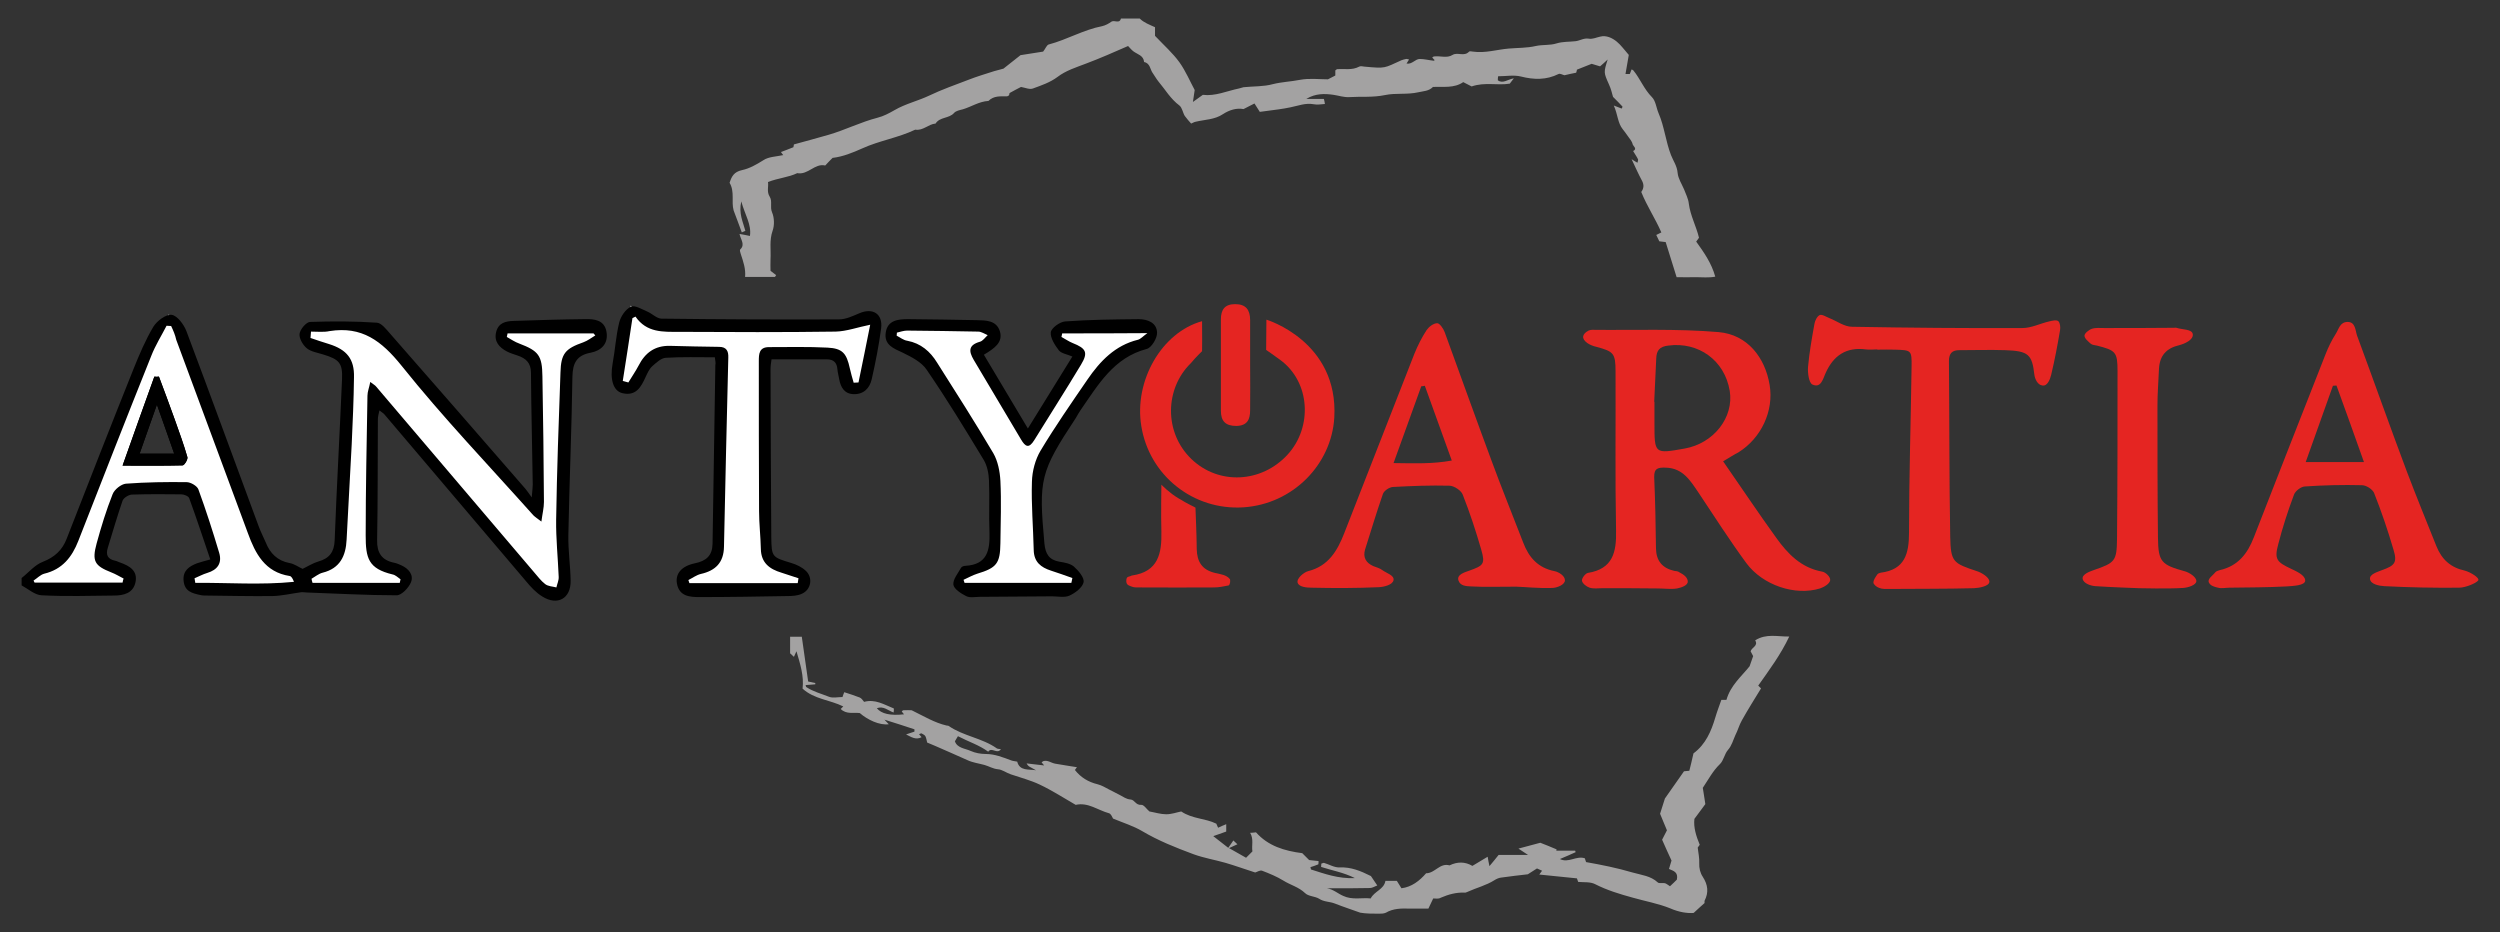
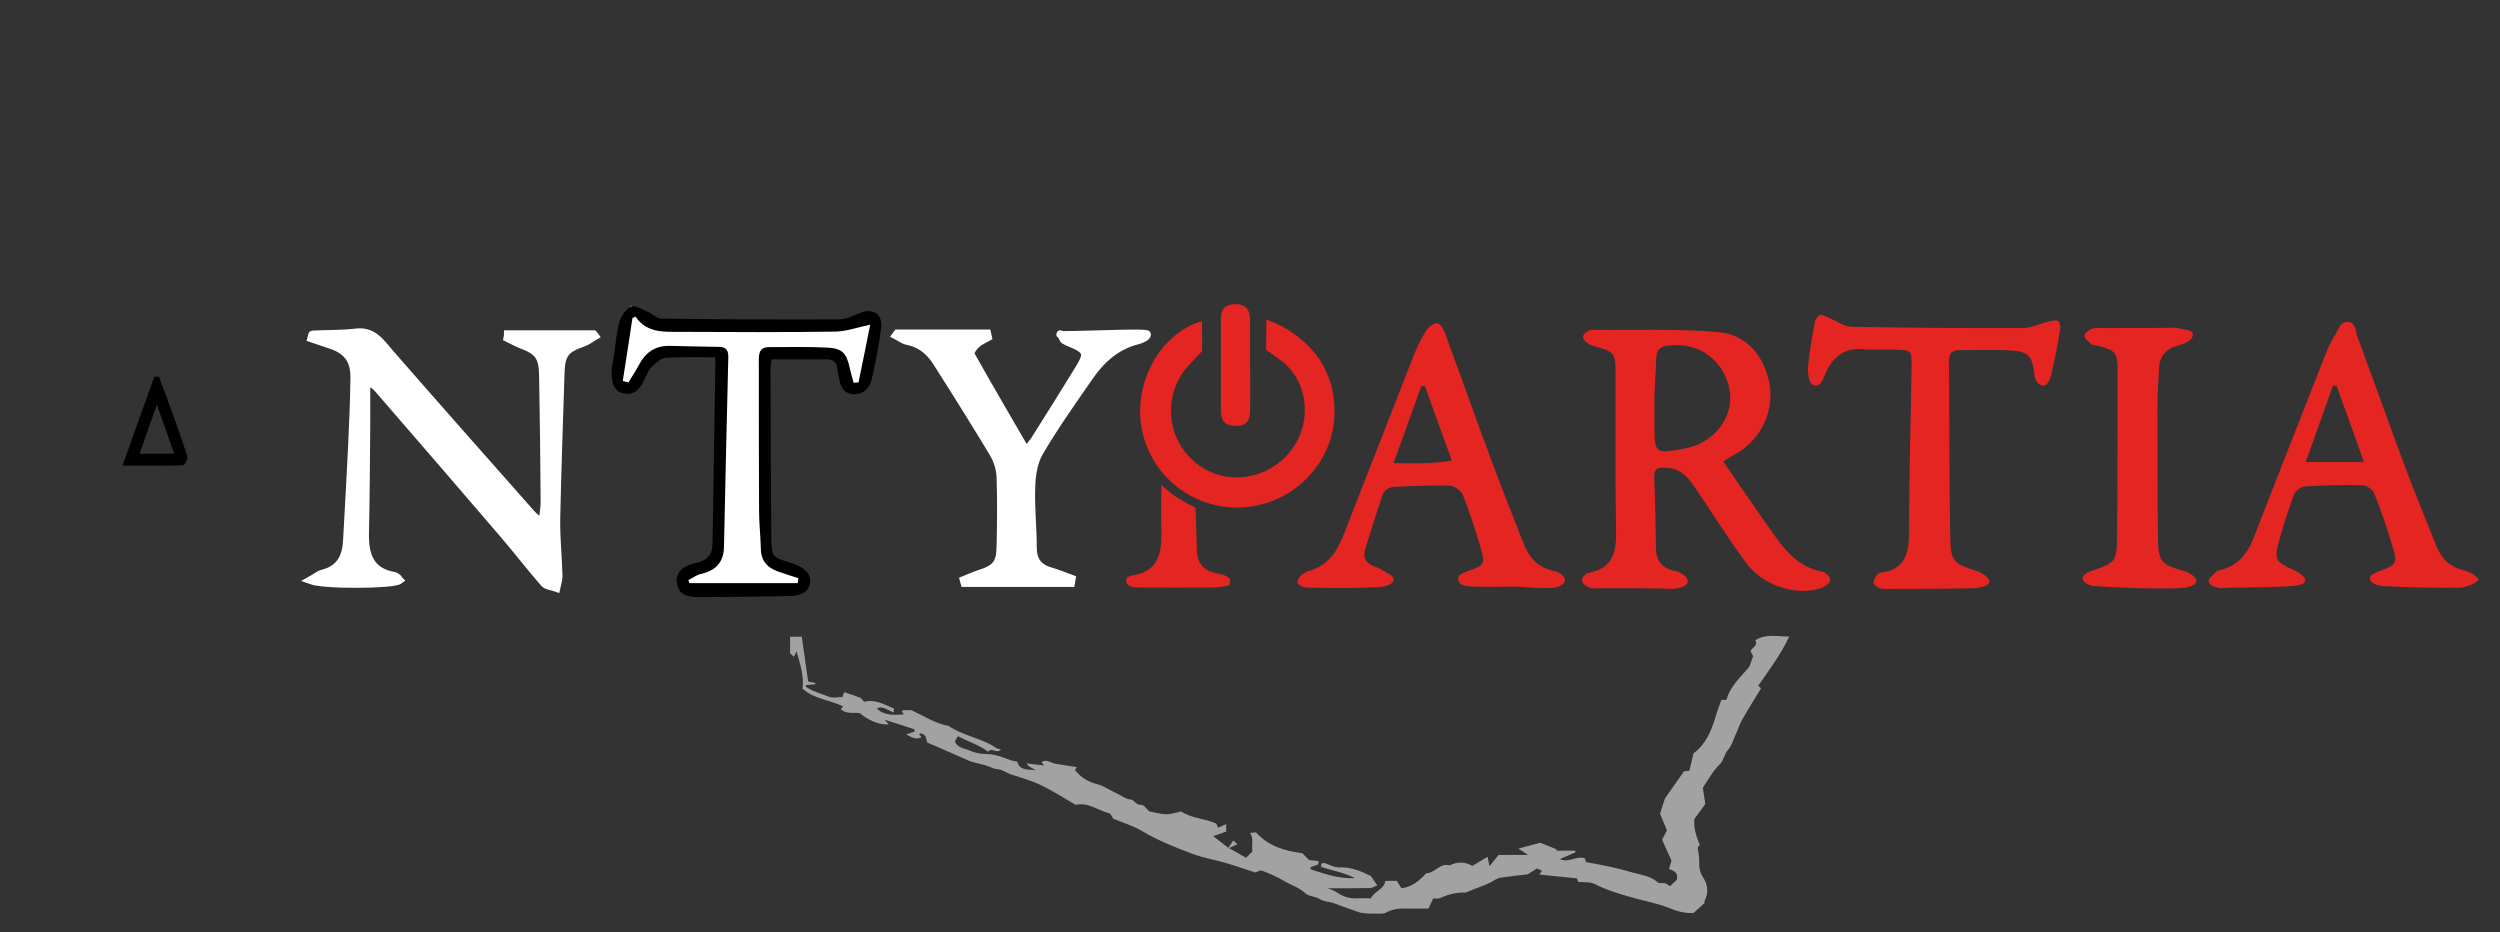
<svg xmlns="http://www.w3.org/2000/svg" version="1.1" id="Warstwa_1" x="0px" y="0px" viewBox="0 0 983.1 366.5" style="enable-background:new 0 0 983.1 366.5;" xml:space="preserve">
  <rect x="0" y="0" width="983.1" height="366.5" fill="#333333" stroke="none" />
  <style type="text/css">
	.st0{fill:#FFFFFF;stroke:#FFFFFF;stroke-width:3;stroke-miterlimit:10;}
	.st1{fill:#E52522;}
	.st2{fill:#A3A2A2;}
</style>
  <g>
    <g>
      <path class="st0" d="M144.1,151.2c0,5.1,0,10.1,0,15.2c-0.1,14.3-0.2,28.7-0.5,43c-0.2,8.4,1.6,15.3,11.3,17    c0.6,0.1,1.2,0.6,1.7,1c0.2,0.2,0.3,0.6,0.5,0.8c-2.3,1.8-29.5,2.1-35.1,0c2-1.1,3.3-2.3,4.9-2.7c6.8-1.7,9.2-6.5,9.5-12.9    c0.7-12.5,1.4-24.9,2-37.4c0.4-8.8,0.8-17.6,0.9-26.5c0.1-7.2-2.8-11-9.7-13.2c-2.4-0.8-4.9-1.6-7.2-2.4c0.3-1,0.3-1.6,0.4-1.6    c5.7-0.3,11.5-0.1,17.2-0.8c7-0.8,9.9,4.2,13.6,8.4c18.4,21.1,36.9,42,55.5,63c0.9,1,2.1,1.9,4.1,3.6c0.4-3.4,0.9-5.8,0.9-8.2    c-0.1-16.5-0.3-33-0.6-49.5c-0.1-7.8-1.7-9.9-8.9-12.6c-1.8-0.7-3.4-1.7-5.1-2.5c0.1-0.5,0.2-1,0.2-1.5c11.2,0,22.4,0,33.7,0    c0.2,0.2,0.5,0.4,0.7,0.7c-1.6,0.9-3,2.1-4.7,2.7c-7,2.4-8.7,4.4-8.9,11.9c-0.6,19.1-1.3,38.3-1.7,57.4c-0.1,7.5,0.7,15,0.9,22.5    c0,1.5-0.6,3.1-0.9,4.6c-1.6-0.6-3.8-0.7-4.8-1.8c-5.6-6.4-10.7-13.1-16.3-19.6c-16.3-19-32.6-37.9-49-56.8    c-0.7-0.8-1.6-1.5-2.4-2.2C145.6,151,144.9,151.1,144.1,151.2z" />
-       <path class="st0" d="M48.3,229.3c-11.5,0-23,0-34.5,0c-0.1-0.3-0.3-0.6-0.4-0.9c1.4-0.9,2.8-2.2,4.3-2.6c6.9-1.7,10.6-6.4,13-12.6    c9.6-24.4,19.1-48.9,28.8-73.2c1.6-4,4-7.8,6.8-13c1.5,3.3,2.4,4.9,3.1,6.6c9.4,25.4,18.8,50.8,28.2,76.2c3,8,6.6,15.4,16.3,16.9    c0.7,0.1,1.3,0.9,1.8,2.2c-12.9,1.4-25.8,0.4-38.7,0.5c-0.1-0.6-0.2-1.1-0.3-1.7c1.5-0.7,3-1.6,4.6-2c4.3-1.1,6.4-3.7,5.1-8.1    c-2.5-8.4-5.2-16.8-8.3-25c-0.5-1.4-3-2.8-4.6-2.8c-7.8-0.2-15.6,0.2-23.5,0.3c-3.3,0-5.1,1.5-6.1,4.7c-1.8,6.2-4.1,12.3-5.8,18.5    c-2.1,7.6-1,9.3,6.1,12.1c1.5,0.6,2.9,1.5,4.4,2.2C48.5,228.2,48.4,228.8,48.3,229.3z M75.1,183.2c-4.5-12.4-8.6-23.7-12.6-34.9    c-0.6,0.1-1.3,0.2-1.9,0.3c-4.1,11.4-8.1,22.8-12.4,34.6C57.6,183.2,65.7,183.2,75.1,183.2z" />
      <path class="st0" d="M342,128.4c-1.5,7.1-3,14.6-4.6,22.2c-0.6,0-1.3,0-1.9,0c-0.5-2.1-1.2-4.1-1.5-6.3c-0.7-5-3.6-7.4-8.4-7.5    c-7.8-0.2-15.7-0.3-23.5,0c-1.3,0-3.6,2.3-3.6,3.5c0,25.1,0.4,50.3,0.6,75.4c0,5.9,3.5,8.6,8.7,9.9c2.1,0.6,4.1,1.4,6.2,2.1    c-0.1,0.6-0.2,1.2-0.3,1.8c-14.1,0-28.2,0-42.3,0c-0.2-0.4-0.3-0.8-0.5-1.2c1.7-0.8,3.4-2,5.2-2.4c5.6-1.4,8.6-4.5,8.7-10.5    c0.5-25,1.2-49.9,1.5-74.9c0-1.3-2-3.7-3.2-3.8c-6.6-0.5-13.3-0.4-19.9-0.5c-5.6-0.1-9.4,2.6-11.9,7.5c-1.2,2.4-2.8,4.6-4.2,7    c-0.7-0.2-1.3-0.4-2-0.6c1.2-8.2,2.4-16.4,3.9-26.3c6.2,7.8,13.5,6.9,20.6,6.9c18.3,0,36.6,0.2,54.9-0.1    C330.2,130.5,335.9,129.2,342,128.4z" />
      <path class="st0" d="M353,131.1c11.7,0,23.5,0,35.2,0c0.1,0.5,0.3,1,0.4,1.5c-1.6,0.9-3.3,1.6-4.6,2.8c-1.1,1-2.7,3.2-2.3,3.9    c6.9,12.4,14.2,24.7,21.8,37.9c1.8-2.3,2.9-3.4,3.7-4.8c5.7-9,11.3-18,16.9-27.1c4-6.5,3.5-7.6-3.5-10.5c-0.8-0.3-1.5-0.6-2.2-1.1    c-0.4-0.2-1.3-3-1.5-2.2s34.2-1.2,34.2,0c0,1.2-2.6,2.1-3.7,2.4c-8.5,2.1-14.4,7.6-19.1,14.4c-6.7,9.7-13.6,19.4-19.5,29.5    c-2.3,3.9-3.1,9.1-3.2,13.7c-0.3,8,0.6,16,0.6,23.9c0,5.2,2.4,8,7.2,9.3c2.7,0.8,5.4,1.9,8.1,2.9c-0.1,0.6-0.2,1.1-0.3,1.7    c-14,0-28,0-41.9,0c-0.1-0.4-0.3-0.8-0.4-1.2c2-0.8,3.9-1.7,6-2.4c6.7-2.1,8.4-4,8.5-11c0.2-9,0.3-18,0-27    c-0.1-3.2-1.2-6.7-2.8-9.4c-7.3-12.1-14.8-24.1-22.4-36c-2.7-4.2-6.3-7.2-11.5-8.2c-1.5-0.3-2.8-1.4-4.2-2.1    C352.6,131.9,352.8,131.5,353,131.1z" />
    </g>
    <g>
      <g>
        <g>
-           <path d="M8.5,227.3c2.8-2.2,5.2-5.2,8.4-6.4c4.6-1.8,7.6-4.6,9.3-9c8.7-22.3,17.4-44.6,26.3-66.8c2.3-5.7,4.7-11.4,7.8-16.6      c1.4-2.3,5-5,7.2-4.7c2.2,0.3,4.8,3.8,5.8,6.4c9.6,25.5,18.9,51.1,28.4,76.7c0.8,2.2,1.9,4.3,2.8,6.4c1.7,4.3,4.6,7.2,9.3,8.1      c1.9,0.3,3.6,1.6,5.2,2.3c2.1-1,4.1-2.3,6.2-2.9c4.3-1.2,6.2-3.7,6.4-8.2c0.8-21.1,2-42.2,2.9-63.4c0.3-6.4-1.1-7.9-7.4-9.8      c-2.2-0.7-4.8-1.1-6.4-2.4c-1.6-1.3-3.1-3.9-2.9-5.7c0.2-1.8,2.6-4.6,4.1-4.7c8.8-0.3,17.6-0.3,26.3,0.3      c1.8,0.1,3.7,2.6,5.2,4.3c17.8,20.3,35.5,40.6,53.2,61c0.6,0.7,1.2,1.6,2.5,3.4c0.2-2.6,0.4-3.8,0.4-5      c-0.2-14.7-0.6-29.3-0.7-44c0-3.9-2-5.7-5.3-6.8c-1.4-0.5-2.9-0.9-4.2-1.6c-3-1.6-5.1-3.9-4.2-7.6c0.9-3.7,3.8-4.3,6.9-4.4      c9.3-0.3,18.6-0.6,28-0.7c3.7-0.1,7.7,0.3,8.5,5c0.8,4.7-2.1,7.4-6.2,8.2c-5.5,1-7.1,4.1-7.2,9.4c-0.3,20.8-1.2,41.6-1.6,62.4      c-0.1,6,0.8,12,0.9,17.9c0.1,7-5.2,9.9-11.1,6.2c-2.5-1.5-4.6-3.8-6.5-6.1c-18.6-21.8-37-43.7-55.6-65.5c-0.4-0.5-1-0.8-2-1.6      c-0.3,1.4-0.6,2.4-0.6,3.5c-0.1,15.8,0,31.7-0.3,47.5c-0.1,5,1.8,7.9,6.7,8.9c1,0.2,1.9,0.6,2.8,1c2.9,1.3,5,3.8,3.8,6.7      c-0.9,2.2-3.7,5.1-5.6,5.1c-11.8,0-23.5-0.7-35.3-1.1c-0.8,0-1.6-0.2-2.3-0.1c-3.7,0.5-7.5,1.4-11.2,1.5      c-8.6,0.1-17.3-0.1-25.9-0.2c-0.8,0-1.7,0-2.5-0.2c-3.2-0.7-6.2-1.4-6.6-5.6c-0.4-4,2.2-5.7,5.3-6.9c1.4-0.5,2.8-0.8,5.2-1.5      c-2.8-8.2-5.4-16.2-8.3-24.1c-0.3-0.8-2-1.5-3.1-1.5c-6.5-0.1-13-0.1-19.5,0.1c-1.3,0.1-3.2,1.3-3.6,2.4      c-2.1,6.1-3.9,12.3-5.8,18.5c-0.9,2.9,0,4.5,2.9,5.1c0.6,0.1,1.2,0.5,1.9,0.7c3.7,1.3,7,3.2,6.1,7.7c-0.9,4.4-4.7,5.3-8.5,5.3      c-9.5,0.1-19,0.4-28.4-0.1c-2.7-0.1-5.3-2.5-7.9-3.9C8.5,229.3,8.5,228.3,8.5,227.3z M122.3,130.4c-0.1,0.8-0.1,1.7-0.2,2.5      c2.4,0.8,4.9,1.7,7.3,2.4c7,2.2,10,5.9,9.8,13.1c-0.1,8.8-0.5,17.6-0.9,26.4c-0.6,12.5-1.4,24.9-2,37.4      c-0.3,6.4-2.6,11.3-9.4,13c-1.6,0.4-3,1.6-4.4,2.4c0.1,0.5,0.2,1.1,0.4,1.6c11.4,0,22.9,0,34.3,0c0.1-0.5,0.2-0.9,0.3-1.4      c-1-0.7-2-1.7-3.1-1.9c-9.6-2.3-10.6-6.4-10.6-15.4c0-18.3,0.4-36.6,0.7-54.9c0-1.6,0.7-3.2,1.1-5.4c1.3,1,1.9,1.3,2.3,1.8      c20.7,24.3,41.4,48.7,62.1,73c1.4,1.6,2.7,3.4,4.4,4.7c1.2,0.9,2.9,0.9,4.4,1.3c0.3-1.4,1-2.8,0.9-4.2c-0.3-7.5-1.1-15-1-22.4      c0.3-19.3,1-38.6,1.7-57.9c0.2-7.5,1.9-9.4,9-11.9c1.7-0.6,3.2-1.8,4.7-2.7c-0.2-0.3-0.5-0.5-0.7-0.8c-11.3,0-22.5,0-33.8,0      c-0.1,0.5-0.2,1-0.3,1.4c1.6,0.9,3.2,2,4.9,2.6c7.6,2.9,9,4.7,9.1,12.9c0.3,16.5,0.5,33,0.6,49.4c0,2.3-0.6,4.6-1,7.7      c-1.7-1.3-2.5-1.8-3.2-2.5c-17.4-19.5-35.5-38.4-51.8-58.8c-7.9-9.8-15.6-15.6-28.3-13.6C127.4,130.7,124.8,130.4,122.3,130.4z       M67.3,128.2c-0.6,0-1.2-0.1-1.8-0.1c-2,3.9-4.4,7.7-6,11.8c-9.7,24.2-19.2,48.5-28.7,72.8c-2.5,6.4-6.3,11.2-13.4,12.9      c-1.5,0.4-2.8,1.8-4.2,2.7c0.1,0.3,0.3,0.6,0.4,0.8c11.5,0,23.1,0,34.6,0c0.1-0.5,0.2-1.1,0.4-1.6c-1.6-0.8-3.2-1.8-4.8-2.4      c-6.6-2.6-7.7-4.4-5.8-11.4c1.8-6.6,3.8-13.1,6.3-19.4c0.7-1.8,3.3-3.9,5.2-4.1c8-0.6,16-0.7,23.9-0.6c1.6,0,4.1,1.5,4.6,2.8      c3,8.2,5.7,16.6,8.2,25c1.2,4.1-0.7,6.7-4.7,7.9c-1.7,0.5-3.3,1.4-5,2.1c0.1,0.6,0.2,1.2,0.3,1.8c12.9-0.1,25.8,0.9,38.8-0.4      c-0.5-1.3-1-2.2-1.7-2.3c-9.7-1.5-13.5-8.8-16.4-16.8c-9.4-25.4-18.8-50.8-28.2-76.1C68.9,131.7,68.1,129.9,67.3,128.2z" />
          <path class="st1" d="M974.5,228.3c-0.9,1.1-5,2.8-7.5,2.8c-9.8,0.1-19.6-0.1-29.4-0.6c-1.9-0.1-5.3-0.7-5.6-2.7      c-0.4-2,3-2.9,4.7-3.6c5-1.8,6.1-2.9,4.5-8.1c-2.2-7.5-4.7-14.9-7.6-22.2c-0.6-1.5-3.1-3.1-4.8-3.1c-7.5-0.2-15,0-22.5,0.5      c-1.5,0.1-3.7,1.8-4.2,3.2c-2.4,6.4-4.5,12.9-6.2,19.5c-1.6,5.9-0.6,7,4.9,9.6c2.1,1,5.6,2.5,5.7,4.6s-4.8,2.2-7.3,2.4      c-7.5,0.4-15,0.4-22.5,0.5c-1.5,0-3.1,0.4-4.5,0c-1.3-0.3-3-0.7-3.6-2.1s1.6-2.7,2.5-3.9c0.4-0.5,1.1-0.7,1.8-0.9      c7.1-1.6,10.9-6.4,13.4-12.9c9.3-24,18.8-48,28.2-72c1.1-2.8,2.4-5.5,4-8c1.2-1.8,1.6-4.7,4.7-4.7s3,3.4,3.7,5.4      c6.6,17.8,12.9,35.7,19.6,53.5c3.7,9.8,7.7,19.5,11.6,29.3c2.1,5.2,5.6,8.4,11.2,9.6C971.2,224.9,975.3,227.2,974.5,228.3z       M929.6,181.7c-3.8-10.8-7.3-20.4-10.8-30.1c-0.5,0-0.9,0.1-1.4,0.1c-3.5,9.9-7,19.7-10.7,30      C914.7,181.7,921.6,181.7,929.6,181.7z" />
          <path class="st1" d="M677.6,181.4c7.1,10.2,13.8,20.3,20.9,30.1c4.5,6.3,9.8,11.8,18.1,13.3c1.2,0.2,3.3,2,3.1,3.4      s-2.5,2.7-4,3.2c-9.7,3-22.5-1.2-29-10c-6.6-9-12.6-18.4-18.8-27.7c-3.2-4.7-6.1-9.6-12.8-9.8c-3.1-0.1-4.7,0.2-4.6,3.8      c0.4,9.3,0.6,18.6,0.7,28c0.1,4.9,2.5,7.7,7.2,8.8c0.6,0.1,1.5,0.1,1.9,0.5c1.8,0.9,3.4,2.1,3.4,3.7s-2.7,2.4-4.2,2.7      c-2.4,0.4-5,0-7.5,0c-7.3-0.1-14.6-0.1-21.9-0.1c-1.7,0-3.4,0.3-5-0.2c-1.2-0.4-2.8-1.6-3-2.7c-0.2-0.9,1.3-2.9,2.3-3.1      c9.9-1.6,11.3-8.2,11.1-16.8c-0.4-20.8-0.1-41.6-0.2-62.5c0-7.1-0.8-7.8-7.5-9.6c-1.3-0.3-2.6-0.8-3.6-1.5      c-2.5-1.8-2-3.6,0.5-4.9c0.4-0.2,1-0.3,1.4-0.3c16.6,0.2,33.3-0.5,49.8,0.9c11.2,1,18.2,9.9,20,20.8      c1.7,10.2-3.3,20.9-12.3,26.5C682,178.7,680.3,179.8,677.6,181.4z M650.5,158c0,0,0.1,0,0.1,0c0,2.8,0,5.7,0,8.5      c0,12,0,12,11.8,9.9c11.5-2,19.5-12.3,17.8-22.7c-2-12-12.3-19.4-24.2-17.8c-3.4,0.4-4.6,1.9-4.7,5.1      C651.1,146.7,650.7,152.4,650.5,158z" />
          <path class="st1" d="M596.2,230.7c-7.1,0-12.5,0.2-17.8-0.1c-1.7-0.1-4.2-0.1-4.9-2.4c-0.7-2.3,2.6-3.2,4.3-3.8      c5.6-2,6.3-2.6,4.7-8.2c-2.1-7.3-4.5-14.6-7.3-21.7c-0.6-1.6-3.3-3.4-5.1-3.5c-7.5-0.2-15,0.1-22.4,0.5      c-1.4,0.1-3.5,1.5-3.9,2.8c-2.5,7.2-4.7,14.5-7,21.8c-0.9,3,0.3,5.2,3.2,6.5c1.2,0.5,2.6,0.8,3.6,1.6c1.6,1.2,4.7,2,4.4,3.9      s-3.8,2.7-5.7,2.8c-8.8,0.4-17.6,0.4-26.4,0.2c-1.9,0-5-0.2-5.6-1.9c-0.6-1.7,2.5-4.2,4.1-4.6c8-2,11.5-8,14.2-14.9      c9.2-23.5,18.4-47.1,27.6-70.6c1.3-3.2,2.9-6.4,4.8-9.3c0.9-1.3,2.7-2.7,4.2-2.7c0.9,0,2.4,2.1,2.9,3.5      c6.1,16.7,12.1,33.5,18.3,50.2c4,10.9,8.4,21.7,12.6,32.6c2.2,5.8,5.8,9.9,12.3,11.2c1.6,0.3,4.1,1.8,4.1,3.6s-3.3,3-5,3      C605,231.4,599.7,230.8,596.2,230.7z M548,182.1c8.2,0.1,15.3,0.4,22.9-1c-3.8-10.5-7.2-20-10.6-29.4c-0.5,0.1-0.9,0.2-1.4,0.2      C555.4,161.6,551.9,171.3,548,182.1z" />
          <path class="st1" d="M738.2,137.4c-1.5,0-3,0.2-4.5,0c-7.7-1-12.7,2.4-15.8,9.3c-1,2.2-1.8,6.1-5.2,4.5c-1.4-0.7-1.9-4.6-1.7-7      c0.5-5.6,1.5-11.2,2.5-16.8c0.2-1.3,1.1-3.1,2.1-3.5c0.9-0.4,2.5,0.7,3.8,1.2c3,1.2,5.9,3.4,8.9,3.4c22.3,0.4,44.6,0.6,67,0.5      c3.5,0,7-1.8,10.5-2.6c1.2-0.3,2.9-0.7,3.6-0.1c0.7,0.6,0.9,2.4,0.7,3.5c-1,5.9-2.1,11.8-3.5,17.6c-0.4,1.6-1.4,4.5-3.4,4.2      c-2-0.2-3-2.7-3.2-4.2c-0.9-8-2.3-9.4-11.5-9.7c-6-0.2-12,0-18,0c-2.8,0-4.1,1.2-4.1,4.3c0.2,23,0.1,46,0.5,69      c0.2,10,1.1,10.5,10.5,13.6c1.9,0.6,5,2.5,4.9,4.2c-0.1,1.7-3.9,2.4-6,2.5c-11.1,0.3-22.3,0.2-33.4,0.3c-1.3,0-2.7,0.1-3.9-0.4      c-1-0.3-2.3-1.4-2.3-2.1c0-1.1,0.9-2.3,1.6-3.3c0.2-0.3,0.9-0.5,1.3-0.6c9.5-1.2,11.1-7.5,11.1-15.8c0-21.7,0.7-43.3,1-65      c0.1-6.7,0-6.7-6.5-6.9c-2.3-0.1-4.7,0-7,0C738.2,137.4,738.2,137.4,738.2,137.4z" />
          <path d="M281.1,140.5c-6.4,0-12.8-0.2-19.3,0.2c-1.8,0.1-3.7,1.9-5.3,3.3c-1.2,1.1-1.9,2.7-2.6,4.2c-1.8,4-3.8,7.7-9.2,6.4      c-3.6-0.9-4.9-5.5-3.8-11.6c1-5.4,1.3-10.9,2.6-16.2c0.6-2.4,2.5-5.2,4.6-6.2c1.5-0.7,4.3,1,6.4,1.9c1.9,0.8,3.7,2.7,5.5,2.8      c23.3,0.3,46.6,0.4,69.9,0.3c2.7,0,5.4-1.3,8-2.4c5.3-2.3,9.3,0.2,8.6,5.9c-0.9,6.7-2.2,13.4-3.7,20c-0.8,3.6-3.2,6-7.1,5.9      c-3.6-0.1-5.1-2.6-5.7-5.9c-0.2-1.3-0.6-2.6-0.7-3.9c-0.2-2.6-1.5-3.9-4.2-3.9c-7.1,0-14.2,0-21.7,0c-0.2,1.3-0.4,2.6-0.4,3.9      c0.1,22,0.1,44,0.3,66c0.1,7.9,0.3,7.9,7.9,10.2c2,0.6,4.1,1.6,5.6,3c3,2.7,2.2,7.5-1.5,9.1c-1.7,0.8-3.9,0.9-5.8,0.9      c-11.5,0.2-22.9,0.4-34.4,0.4c-3.9,0-8-0.3-8.9-5.3c-0.7-3.9,1.8-6.9,7.1-8c4.4-0.9,6.8-3,6.9-7.6c0.4-23.5,0.7-47,1.1-70.4      C281.5,142.8,281.3,142.1,281.1,140.5z M244.9,149.8c0.7,0.2,1.5,0.4,2.2,0.6c1.3-2.2,2.8-4.3,4-6.6c2.6-5.1,6.4-7.9,12.3-7.8      c6.5,0.2,13,0.3,19.4,0.4c2.9,0,3.7,1.7,3.6,4.2c-0.6,24.8-1.2,49.6-1.7,74.4c-0.1,6.2-3.3,9.4-9.1,10.7      c-1.7,0.4-3.3,1.6-4.9,2.4c0.1,0.4,0.3,0.8,0.4,1.2c14.2,0,28.4,0,42.6,0c0.1-0.6,0.2-1.3,0.3-1.9c-2.2-0.7-4.5-1.5-6.7-2.2      c-4.7-1.4-8-3.9-8.1-9.3c-0.1-5-0.7-10-0.7-14.9c-0.1-19.7-0.1-39.3-0.1-59c0-2.8,0.1-5.5,4-5.5c7.7,0,15.3-0.2,23,0.2      c5.9,0.3,7.5,2.2,8.8,8.2c0.4,1.9,1,3.8,1.5,5.6c0.6,0,1.3-0.1,1.9-0.1c1.6-7.6,3.1-15.3,4.6-22.7c-5,1-9.3,2.6-13.6,2.7      c-20.5,0.3-41,0.2-61.5,0.1c-6.3,0-12.8,0.4-17.2-6c-0.4,0.2-0.8,0.4-1.2,0.6C247.5,133.2,246.2,141.5,244.9,149.8z" />
-           <path d="M386.9,139.5c5.7,9.6,11.2,18.8,17.3,29c6-9.7,11.7-18.9,17.5-28.3c-2.1-0.9-4.3-1.2-5.3-2.4c-1.6-2.1-3.4-4.9-3.2-7.1      c0.2-1.7,3.5-4.1,5.6-4.3c9.6-0.7,19.3-0.8,28.9-0.9c3.6,0,7.2,1.4,7.3,5.3c0.1,2.2-2.2,5.9-4,6.4      c-13.1,3.4-19.2,14.2-26.1,24.1c-0.7,1-1.2,2-1.8,3c-14.1,21.4-14.7,24.1-12.4,49.4c0.4,4.1,1.8,6.5,6,7.2      c1.9,0.3,4.2,0.7,5.6,1.9c1.8,1.6,4.2,4.4,3.8,6.2c-0.5,2.1-3.3,4.2-5.5,5.2c-1.9,0.9-4.6,0.3-6.9,0.3      c-9.5,0.1-18.9,0.1-28.4,0.2c-1.8,0-3.9,0.5-5.4-0.3c-2-1-4.8-2.8-5-4.5c-0.2-2.1,1.8-4.4,3-6.6c0.3-0.5,1.1-0.8,1.8-0.8      c8.6-0.5,9.6-6.2,9.4-13.1c-0.3-6.8,0.1-13.7-0.2-20.5c-0.1-2.7-0.7-5.8-2.1-8.1c-7.2-11.9-14.5-23.9-22.4-35.4      c-2-3-5.9-5-9.4-6.7c-3.7-1.7-7.4-3.1-6.7-7.9c0.7-4.9,4.9-5.3,8.8-5.3c9,0.1,17.9,0.2,26.9,0.4c3.7,0.1,7.8,0,9.2,4.4      C394.5,134.7,391,137,386.9,139.5z M417.7,131.1c-0.1,0.5-0.2,1-0.3,1.4c1.5,0.8,2.9,1.8,4.4,2.4c5.3,2.1,6.2,3.7,3.3,8.5      c-6,10-12.3,19.8-18.4,29.7c-2.1,3.4-3.5,2.6-5.2-0.3c-6.2-10.5-12.4-20.9-18.6-31.3c-2-3.4-2.1-5.8,2.4-7.1      c1.2-0.3,2.1-1.7,3.1-2.6c-1.2-0.5-2.5-1.4-3.7-1.4c-9.3-0.2-18.6-0.3-28-0.4c-1.3,0-2.7,0.5-4,0.8c0,0.4-0.1,0.8-0.1,1.2      c1.4,0.7,2.7,1.8,4.2,2c5.3,1,9,4.2,11.7,8.6c7.5,11.8,15,23.6,22.1,35.6c1.8,3.1,2.6,7.2,2.8,10.9c0.4,8.1,0.1,16.3,0,24.5      c-0.1,8-1.5,9.7-9.1,12c-1.9,0.6-3.6,1.6-5.4,2.4c0.1,0.4,0.3,0.8,0.4,1.2c14,0,28,0,42,0c0.1-0.6,0.3-1.2,0.4-1.9      c-2.8-1-5.6-2-8.4-2.9c-4-1.3-6.7-3.4-6.8-8.1c-0.2-9-1-18-0.7-26.9c0.1-4.1,1.3-8.7,3.4-12.2c5.7-9.5,12.1-18.7,18.4-27.9      c5-7.3,10.9-13.5,19.9-15.7c1.1-0.3,2-1.4,3.7-2.6C439.2,131.1,428.4,131.1,417.7,131.1z" />
          <path class="st1" d="M498,125.7c0,0,28.4,8.5,26.7,38.5c-1.1,18.5-16.3,34-35.7,35.3c-19.7,1.3-37.1-12.5-40.2-32      c-2.9-17.7,8-36.8,23.9-41.2c0.1,4,0,11.8,0,11.8s-2.5,2.4-4.4,4.7c-10.2,9.9-10.7,27.2,0.2,37.7c10.7,10.3,27.6,9.5,37.9-1.8      c9.8-10.8,8.9-28.5-3-37.2c-2.3-1.7-5.5-3.9-5.5-3.9L498,125.7z" />
          <path class="st1" d="M824,230.5c-1.7-0.1-4.6-1-5-2.8s2.6-2.9,4.3-3.5c8.4-2.9,9.1-3.5,9.2-12.3c0.2-22,0.2-43.9,0.2-65.9      c0-7.6-0.7-8.2-8.1-10.1c-0.8-0.2-1.8-0.2-2.4-0.7c-1-0.9-2.5-2.1-2.5-3.2c0-0.9,1.7-2.3,2.9-2.7c1.5-0.5,3.3-0.3,4.9-0.3      c9.1,0,18.3,0,27.4-0.1c0.3,0,0.7-0.1,1,0c2.1,0.8,6.2,0.4,6.4,2.6s-3.3,3.7-5.2,4.2c-5.2,1.2-7.8,4.1-8.1,9.3      c-0.2,4.8-0.6,9.6-0.6,14.5c0,17.3,0,34.6,0.2,51.9c0.1,9.6,1.3,10.7,10.7,13.3c1.7,0.5,4.4,2.2,4.4,3.8s-3.4,2.6-5.2,2.7      c-5.8,0.4-17.4,0.1-17.4,0.1S829.6,230.9,824,230.5z" />
          <path class="st1" d="M483.2,230.2c-2,0.4-3.8,0.8-5.8,0.8c-9.6,0.1-19.3,0-28.9,0c-1.2,0-2.4,0.1-3.4-0.3      c-0.9-0.4-2.2-0.5-2.2-2.2c0-1.8,0.7-1.6,1.8-2c0.1-0.1,0.3-0.2,0.5-0.2c10.3-1.5,11.7-8.7,11.5-17.3c-0.2-5.9,0-18.4,0-18.4      s3.3,3.4,6.8,5.4c3.4,2.1,6.6,3.6,6.6,3.6s0.5,11.8,0.5,16.3c0.1,5,2.1,8.2,7.2,9.4c2.1,0.5,4.5,0.7,5.9,2.5      C483.8,228.6,483.8,229.6,483.2,230.2z" />
          <path class="st1" d="M491.6,143.3c0,6,0.1,12,0,18c0,3.5-1,6.1-5.4,6.2c-4.3,0-6.1-1.9-6.1-6c0-12,0-24,0-35.9      c0-3.8,1.5-6,5.6-6c4.3,0,5.9,2.3,5.9,6.3C491.6,131.7,491.6,137.5,491.6,143.3C491.6,143.3,491.6,143.3,491.6,143.3z" />
          <path d="M62.5,148.1c2.1,5.7,4.3,11.4,6.3,17.1c1.7,4.8,3.5,9.7,4.9,14.6c0.2,0.9-1.2,3.2-1.9,3.2c-7.4,0.2-14.9,0.1-23.6,0.1      c4.3-12.2,8.4-23.6,12.5-35C61.3,148.2,61.9,148.2,62.5,148.1z M68.5,178.4c-2.2-6.2-4.2-12.1-6.8-19.3      c-2.5,7.2-4.6,13-6.8,19.3C59.8,178.4,63.9,178.4,68.5,178.4z" />
        </g>
      </g>
      <g>
        <g>
-           <path class="st2" d="M448.2,7.3c1.6,1.6,3.8,2.4,6,3.4c0,1.4,0,2.8,0,3.4c3.6,3.8,7,6.8,9.6,10.4c2.5,3.5,4.2,7.6,6,10.9      c-0.2,1.5-0.4,2.6-0.7,4.7c1.8-1.3,2.8-2,3.9-2.8c4.9,0.6,9.4-1.5,14.2-2.5c0.6-0.1,1.2-0.4,1.8-0.5c3.9-0.4,7.9-0.2,11.5-1.2      c3.6-0.9,7.2-1,10.7-1.7c3.7-0.7,7.6-0.2,11-0.2c1.2-0.6,2-1,2.9-1.5c0-0.7,0-1.3,0-2c0.3-0.2,0.5-0.5,0.8-0.5      c2.9-0.2,5.8,0.5,8.6-1c0.5-0.3,1.3-0.1,2,0c8.6,0.8,7.7,0.6,14.6-2.5c0.6-0.2,1.2-0.4,1.8-0.5c0.3-0.1,0.6,0.1,1.2,0.2      c-0.3,0.5-0.6,0.9-1,1.6c2.2,0.4,3.4-1.8,5.2-1.8c1.8,0,3.7,0.5,5.6,0.7c0,0,0.2-0.1,0.2-0.3c0-0.1-0.2-0.2-0.3-0.3      c-0.2-0.2-0.4-0.5-0.6-0.7c0.3-0.2,0.5-0.4,0.8-0.4c2.4-0.3,5,0.8,7.2-0.6c2-1.2,4.6,0.8,6.5-1.3c0.2-0.2,1-0.1,1.5,0      c4.8,0.7,9.4-0.8,14.1-1.2c3.5-0.3,7.2-0.2,10.6-1c2.7-0.6,5.6-0.2,8.1-1c2.6-0.8,5.1-0.6,7.6-0.9c1.7-0.2,3.2-1.3,5.1-1      c1.6,0.3,3.1-0.5,4.6-0.8c2.3-0.6,4.7,0.5,6.5,2c1.7,1.4,3,3.3,4.7,5.2c-0.4,2.5-0.9,5-1.3,7.5c0.8,0,1.3,0,1.7,0      c0.2-0.6,0.5-1.2,0.7-1.8c0.2,0.1,0.5,0.2,0.7,0.4c2.7,3.3,4.2,7.4,7.3,10.5c1.5,1.5,1.7,4.2,2.6,6.3c2.3,5.3,2.8,11.1,4.9,16.5      c0.9,2.3,2.4,4.3,2.6,7c0.2,2.2,1.6,4.3,2.5,6.4c0.7,1.9,1.7,3.7,1.9,5.7c0.6,4.7,2.9,8.8,4,13.4c-0.3,0.4-0.6,0.9-1.1,1.5      c3,4.2,6,8.4,7.5,13.8c-2.7,0.5-5.1,0.2-7.6,0.2c-2.5,0.1-5,0-7.6,0c-1.5-4.7-2.9-9.3-4.3-13.8c-0.9-0.1-1.7-0.2-2.5-0.3      c-0.4-0.8-0.8-1.6-1.2-2.5c0.6-0.3,1.2-0.6,2-1c-2.4-5.5-5.7-10.4-7.9-15.9c1-1.4,1.2-2.8,0.2-4.6c-1.3-2.4-2.4-4.9-4-8.3      c1.3,0.8,1.7,1.1,2.3,1.4c0.1-0.5,0.4-1.1,0.2-1.4c-0.5-1.1-1.3-2.1-1.9-3.2c1.8-0.9,0-1.9-0.2-2.7c-0.2-1.1-1.2-2.2-1.9-3.2      c-0.6-0.9-1.3-1.8-2-2.7c-2-2.5-1.9-5.7-3.5-9.3c1.6,0.6,2.4,0.9,3.1,1.2c0.1-0.2,0.4-0.7,0.3-0.8c-1.1-1.2-2.3-2.4-3.7-3.8      c-0.4-1.4-0.8-3.2-1.6-4.9c-2.1-4.7-2.1-4.7-0.5-9.8c-1.3,1.2-2,1.9-3,2.7c-0.9-0.3-2-0.6-3.3-1c-1.6,0.6-3.6,1.4-5.8,2.3      c0,0.2-0.1,0.7-0.3,1.2c-1.5,0.3-3,0.6-4.6,1c-0.6-0.1-1.7-0.8-2.3-0.5c-4.8,2.4-9.7,2.3-14.8,1c-2.8-0.7-5.9-0.1-9-0.1      c-0.1,0.7-0.1,1.1-0.1,1.6c2,1.4,3.7-0.3,6.3-0.8c-0.8,1.1-1.2,1.6-1.6,2.1c-4.9,0.8-9.8-0.7-15,1.1c-0.8-0.4-2.1-1.1-3.3-1.7      c-3.6,2.5-7.9,1.7-11.9,1.9c-1.7,1.7-3.7,1.6-5.8,2.1c-4.4,1-8.9,0.2-13.1,1.1c-4.8,1-9.4,0.5-14.1,0.8      c-2.1,0.1-4.1-0.6-6.1-0.9c-3.5-0.5-7.1-0.6-10.7,1.6c2.4,0,4.6,0,6.9,0c0.2,0.8,0.3,1.2,0.4,2c-1.6,0.1-3,0.4-4.4,0.1      c-3.2-0.6-6.1,0.6-9.1,1.2c-1.5,0.3-3.1,0.6-4.6,0.8c-2.5,0.3-5,0.7-7.5,1c-0.7-1.1-1.4-2.2-2.1-3.3c-1.5,0.8-2.7,1.4-4.3,2.2      c-2.7-0.5-5.5,0.3-8.1,2c-3.3,2.2-7.1,2.1-10.8,3c-0.6,0.1-1.1,0.5-1.7,0.7c-0.8-0.9-1.7-1.9-2.5-3c-0.8-1.3-1-3.2-2.1-4.1      c-3.5-2.6-5.6-6.3-8.3-9.5c-0.8-1-1.4-2.1-2.1-3.1c-1.2-1.5-1-4-3.5-4.5c-0.2-2.6-2.6-3-4.2-4.2c-0.8-0.6-1.4-1.4-2.1-2.1      c-5.5,2.4-10.9,4.8-16.5,6.9c-3.9,1.5-7.9,2.7-11.3,5.3c-2.8,2.1-6.3,3.3-9.6,4.5c-1.3,0.5-3-0.3-4.7-0.6      c-1.3,0.7-2.8,1.4-4.5,2.4c0,0-0.1,0.5-0.2,0.9c-0.3,0.1-0.6,0.4-0.8,0.4c-2.6,0-5.2-0.3-7.3,1.8c-3.7,0.2-6.7,2.3-10.1,3.3      c-1.2,0.3-2.7,0.6-3.4,1.4c-2,2.3-5.6,1.5-7.3,4.2c-2.8,0.2-4.9,2.9-8,2.4c-6.7,3.2-14.1,4.3-20.9,7.4      c-3.6,1.6-7.4,3.2-11.6,3.7c-0.9,0.9-1.8,1.8-2.9,3c-4.1-1-6.7,3.8-11,3c-3.5,1.7-7.5,1.9-11.5,3.5c0.3,1.7-0.6,3.8,0.7,5.8      c1.1,1.8,0,4,0.9,6.1c0.9,2.1,1,5.1,0.2,7.3c-1.3,3.7-0.6,7.4-0.8,11.1c-0.1,1.6,0,3.3,0,4.6c0.9,0.7,1.6,1.2,2.2,1.7      c-0.3,0.5-0.4,0.7-0.5,0.7c-3.8,0-7.6,0-11.7,0c0.3-3.1-0.7-6-1.7-9c-0.2-0.6-0.5-1.6-0.2-1.8c2-1.9,0.2-3.8-0.3-6.1      c1.6,0.3,2.8,0.5,4.1,0.8c0.7-4.5-2-8.4-3.4-13.6c-1.1,4.8,0.7,8.1,1.6,11.6c-0.4,0.2-0.8,0.3-1.4,0.6c-1.1-2.9-2.1-5.8-3.2-8.6      c-1-3.5,0.5-7.4-1.6-10.9c0.8-2.5,1.7-4.3,4.9-5c2.9-0.6,5.7-2.2,8.4-3.9c2.1-1.4,5.1-1.4,7.8-2c-0.3-0.3-0.5-0.7-0.9-1.2      c1.7-0.6,3.3-1.3,4.9-1.9c0.1-0.4,0.2-0.9,0.2-1.1c4.7-1.3,9.2-2.5,13.7-3.8c6.5-1.9,12.6-5,19.2-6.7c2.4-0.6,4.6-1.8,6.7-3      c4.3-2.5,9.2-3.6,13.6-5.7c5-2.4,10.2-4.2,15.4-6.2c3.3-1.3,6.7-2.3,10.1-3.4c1-0.3,2.1-0.6,3.7-1c1.9-1.5,4.3-3.4,6.7-5.3      c3-0.5,6.2-1,8.9-1.4c0.9-1.1,1.4-2.6,2.2-2.8c7.2-1.9,13.7-5.8,21-7.2c1.3-0.3,2.6-1,3.7-1.8c1.2-0.7,3.1,1,3.7-1.2      C443.5,7.3,445.8,7.3,448.2,7.3z" />
          <path class="st2" d="M563.6,353.3c-0.8,1.7-1.3,2.8-1.9,4c-2.4,0-4.9,0-7.4,0c-3.2-0.1-6.4-0.1-9.3,1.6      c-0.8,0.4-1.9,0.4-2.8,0.4c-2.5,0-5,0-7.3-0.4c-3.3-1.2-6.7-2.3-10-3.6c-2-0.8-4.3-0.6-6.2-1.9c-1.7-1-4.2-0.9-5.5-2.2      c-2.5-2.4-5.8-3.2-8.5-4.9c-2.6-1.6-5.5-2.8-8.4-3.9c-0.8-0.3-2,0.5-2.7,0.7c-4.1-1.3-7.9-2.7-11.7-3.8      c-4.2-1.2-8.5-1.9-12.6-3.4c-7-2.6-13.8-5.3-20.2-9.1c-3.4-2-7.3-3.2-11.4-4.9c-0.3-0.5-0.8-1.9-1.6-2.1      c-4.4-1.2-8.2-4.4-13.1-3.3c-4.7-2.7-9.3-5.7-14.2-8c-3.6-1.7-7.5-2.7-11.3-4c-1.8-0.6-3.4-1.9-5.1-2c-2-0.2-3.5-1.2-5.3-1.7      c-2.2-0.6-4.6-0.9-6.7-1.9c-4.2-1.8-8.4-3.8-12.7-5.6c-1-0.4-2-0.8-3.1-1.3c-0.2-0.7-0.3-1.7-0.7-2.5c-0.3-0.5-1-0.8-1.5-1.1      c-0.2-0.1-0.6,0.2-1,0.3c0.3,0.4,0.6,0.7,1,1.2c-2.3,1.2-4.1-0.1-6.1-1.1c1.1-0.4,2.2-0.7,3.3-1.1c0-0.3,0-0.6,0-0.9      c-3.6-1.2-7.3-2.4-11.8-3.8c1,1.1,1.4,1.5,1.7,1.8c-3.6,0.5-8.3-1.7-11.4-4.4c-2.4-0.3-5.3,0.6-7.5-1.6c0.2-0.2,0.5-0.5,1-1      c-5.2-2.6-11.4-2.8-16-7c0.6-4.9-0.9-9.6-2.4-14.7c-0.4,0.9-0.7,1.5-1,2.2c-0.5-0.4-0.9-0.9-1.5-1.4c0-2,0-4.2,0-6.5      c1.5,0,2.9,0,4.6,0c0.8,5.6,1.6,11.4,2.5,17.6c0.8,0.2,1.8,0.4,2.8,0.6c0,0.2,0,0.3,0,0.5c-1.2,0.1-2.5,0.2-3.8,0.3      c0.1,0.3,0.1,0.7,0.3,0.8c2.7,1.8,5.9,2.6,8.9,3.8c1.5,0.6,3.5,0.1,5.3,0.1c0.2-0.6,0.4-1.2,0.7-1.9c2.1,0.7,4.1,1.3,6.1,2.1      c0.7,0.3,1.2,1.1,1.7,1.7c4.4-1.2,7.9,1.1,11.7,2.6c0,0.5,0,1-0.1,1.6c-2.2-0.8-4-2.7-6.6-1.7c1.8,2.2,5.3,3,10.7,2.4      c-0.3-0.4-0.6-0.7-0.9-1.1c0.2-0.2,0.4-0.5,0.6-0.5c1.3-0.1,2.6,0,3.3,0c4.9,2.4,9,4.9,13.7,6c0.3,0.1,0.7,0,0.9,0.2      c5.8,4,13.1,4.7,18.9,8.8c0.3,0.2,0.9,0.2,1.6,0.3c-1.5,2.2-3.6-1-5,1c-3.5-2.6-7.7-3.9-11.9-6.1c-0.2,0.4-0.6,1-1.2,2      c0.9,2.7,4,2.8,6.2,3.8c1.8,0.8,3.9,1.2,6,1.2c3.4,0,6.7,1.3,9.9,2.5c0.7,0.3,1.5,0.3,2.4,0.5c1,3.8,4.5,2.9,7.4,3.4      c-0.7-0.4-1.3-0.7-2-1.1c-0.6-0.3-1.2-0.6-1.7-1.6c2.2,0.3,4.5,0.5,6.9,0.8c-0.4-0.5-0.7-0.8-1-1.2c0.2-0.2,0.5-0.4,0.7-0.5      c1.7-0.5,3,0.7,4.6,1c2.8,0.5,5.6,0.9,8.6,1.4c-0.3,0.3-0.5,0.7-0.8,1.1c2.3,2.9,5.2,4.7,8.9,5.6c1.6,0.4,3.1,1.3,4.6,2.1      c1.4,0.7,2.8,1.4,4.1,2.1c1.4,0.7,2.6,1.7,4.3,1.8c1.6,0.1,2,2.3,4.2,2.1c1-0.1,2.2,1.8,3.2,2.6c2.3,0.4,4.4,1.1,6.6,1.1      c2.2,0,4.3-0.8,5.9-1.1c4.5,3,9.3,2.6,13.8,4.8c0,0,0.3,0.7,0.7,1.6c1-0.5,2-0.9,3.2-1.4c0,1.1,0,1.9,0,2.9      c-1.4,0.5-2.9,1-5.1,1.8c2.1,1.6,3.8,3,5.9,4.6c0.6-0.9,1.3-1.9,2-2.9c0.4,0.4,0.9,0.8,1.6,1.5c-0.9,0.4-1.8,0.8-3.3,1.5      c2.9,1.6,4.8,2.7,6.7,3.8c0.8-0.8,1.6-1.6,2.5-2.5c-0.4-2.3,0.6-4.8-0.9-7.3c0.7,0,1.4-0.1,2.3-0.2c4.8,5.4,11.2,7.3,18.2,8.2      c0.8,0.8,1.7,1.7,2.7,2.7c1.2,0.1,2.5,0.3,3.7,0.4c0,0.7,0,1-0.1,1.3c-1,0.4-2.1,0.8-3.1,1.1c0.2,0.6,0.2,0.9,0.2,0.9      c5.4,1.7,10.7,3.7,17.3,3.4c-4.6-2.3-9.1-3-13.3-4.4c0-0.4,0.1-0.9,0.1-1.3c0.4-0.1,0.7-0.3,1-0.3c2.1,0.6,4.1,1.9,6.2,1.8      c4.5-0.2,8.3,1.4,12.3,3.4c0.7,1,1.5,2.2,2.5,3.7c-0.9,0.3-1.9,1-2.9,1c-4.5,0.1-9,0.1-13.5,0.1c-1.1,0-2.3,0-3.4,0      c2.5,0.4,4.3,2.1,6.4,3c3.6,1.7,7.4,0.6,10.8,1c1.5-2.9,5.2-3.5,5.8-6.9c1.4,0,2.9,0,4.5,0c0.5,0.8,1.1,1.7,1.8,2.9      c4-0.5,7.1-2.9,9.7-5.9c3.5,0,5.4-4.2,9.2-3.1c3.1-1.5,6.1-1.5,9,0.2c2-1.2,3.9-2.3,6-3.6c0.2,1.3,0.4,2.2,0.7,3.7      c1.3-1.5,2.3-2.8,3.6-4.4c3.3,0,7.1,0,11.6,0c-1.5-1-2.4-1.6-3.8-2.5c3-0.8,5.6-1.5,8.6-2.3c1.8,0.7,4.1,1.6,6.4,2.6      c0,0.2-0.1,0.3-0.1,0.5c2.5,0,4.9,0,7.4,0c0.1,0.2,0.1,0.4,0.2,0.6c-2,0.9-4,1.8-6.2,2.7c3.4,1.7,6.4-1.4,9.8-0.3      c0.1,0.3,0.3,0.9,0.5,1.5c6.2,1.1,12.2,2.3,18.3,4.1c3.5,1,7.1,1.3,9.9,3.9c0.5,0.5,1.9,0.1,2.8,0.3c0.7,0.2,1.3,0.8,2,1.2      c1.1-1,2-1.9,2.7-2.6c0.6-2.9-1.2-3.4-3.1-4.2c0.3-1,0.6-2,1-3.3c-1.1-2.4-2.4-5.2-3.7-8.2c0.6-1.2,1.3-2.5,1.9-3.7      c-1-2.3-1.8-4.4-2.7-6.5c0.7-2.1,1.3-4.1,1.9-6c2.5-3.5,4.9-7,7.5-10.7c0.5-0.1,1.3-0.1,2.1-0.2c0.5-2,1-4,1.6-6.7      c-0.2,0.4-0.1,0,0.1-0.2c4.7-3.5,6.9-8.6,8.5-14c0.7-2.4,1.6-4.7,2.4-7c0.7,0,1.3,0,2,0c1.6-5.7,6-9.3,9.1-13.2      c0.6-1.6,1-2.8,1.4-4c-0.3-0.6-0.7-1.3-1-1.9c0.5-1.6,3.1-2.1,1.8-4.3c4.4-2.8,8.9-1.4,13.4-1.5c-3.4,7.2-7.9,13.2-12.2,19.3      c0.3,0.3,0.6,0.6,1.1,1.1c-2.5,4.1-5.1,8.2-7.5,12.5c-1.1,1.9-1.6,4-2.6,5.9c-0.9,2-1.4,4.1-2.9,5.8c-1.4,1.6-1.7,4.2-3.2,5.6      c-2.8,2.7-4.6,6.2-6.7,9.3c0.3,2,0.7,4.2,1,6.4c-1.4,2-2.8,3.7-4.3,5.8c-0.4,3.4,0.7,6.8,2.1,10.2c-0.4,0.6-0.8,1.1-0.8,1.1      c0.3,2.4,0.7,4.2,0.6,6.1c-0.1,2,0.4,3.9,1.4,5.4c2,3.1,2.4,6.1,0.7,9.4c-0.1,0.3,0,0.7,0,0.9c-1.2,1.1-2.5,2.2-4.3,3.9      c-2.5,0.2-5.8-0.3-9.2-1.8c-4.7-1.9-9.8-2.8-14.7-4.2c-5.1-1.4-10.1-2.9-14.8-5.3c-1.9-1-4.4-0.7-6.7-0.9      c-0.2-0.5-0.4-1-0.5-1.4c-4.9-0.5-9.7-1-14.8-1.5c0.4-0.5,0.7-0.9,1.1-1.5c-0.5-0.2-1.1-0.5-2-0.9c-0.8,0.5-2.2,1.4-3.6,2.3      c-3.5,0.4-7,0.8-10.5,1.3c-0.9,0.1-1.8,0.5-2.6,1c-3.3,2.1-7.1,3-10.6,4.6c-0.4,0.2-0.9,0.4-1.3,0.3c-3.2-0.1-6.2,0.7-9.2,2      C565.6,353.6,564.5,353.3,563.6,353.3z" />
        </g>
      </g>
-       <path d="M62.5,148.1c2.1,5.7,4.3,11.4,6.3,17.1c1.7,4.8,3.5,9.7,4.9,14.6c0.2,0.9-1.2,3.2-1.9,3.2c-7.4,0.2-14.9,0.1-23.6,0.1    c4.3-12.2,8.4-23.6,12.5-35C61.3,148.2,61.9,148.2,62.5,148.1z M68.5,178.4c-2.2-6.2-4.2-12.1-6.8-19.3c-2.5,7.2-4.6,13-6.8,19.3    C59.8,178.4,63.9,178.4,68.5,178.4z" />
    </g>
  </g>
</svg>